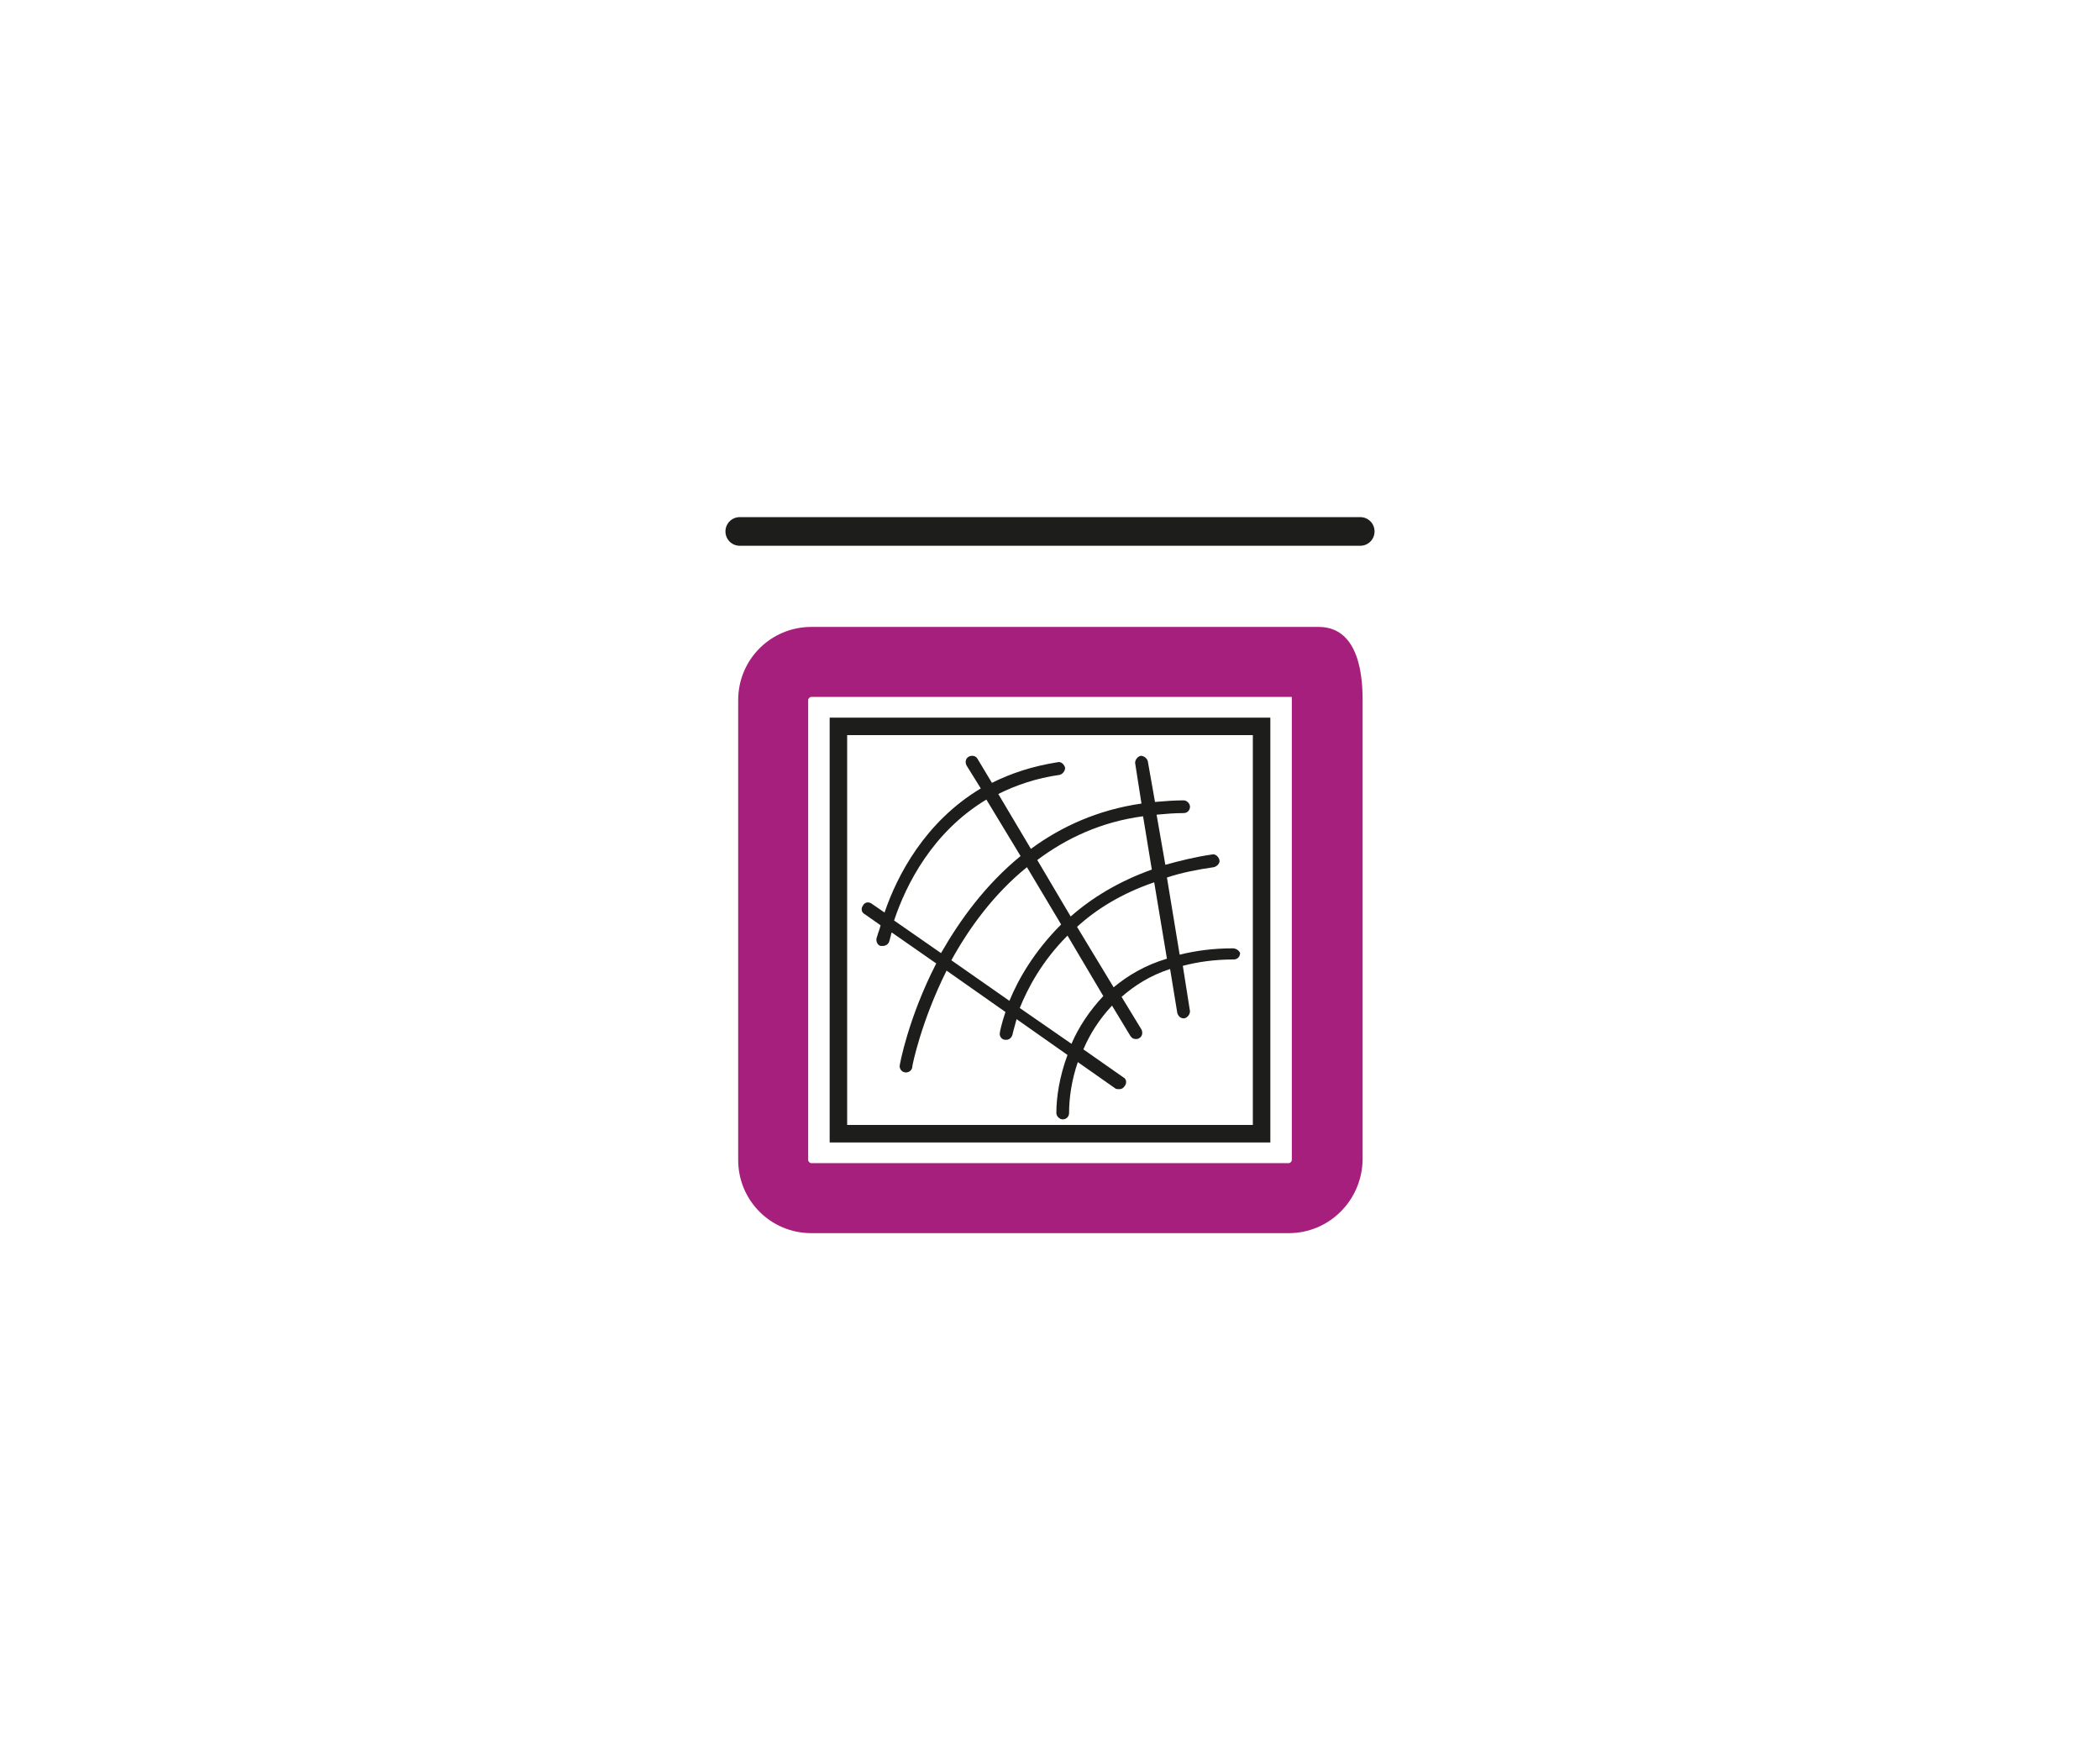
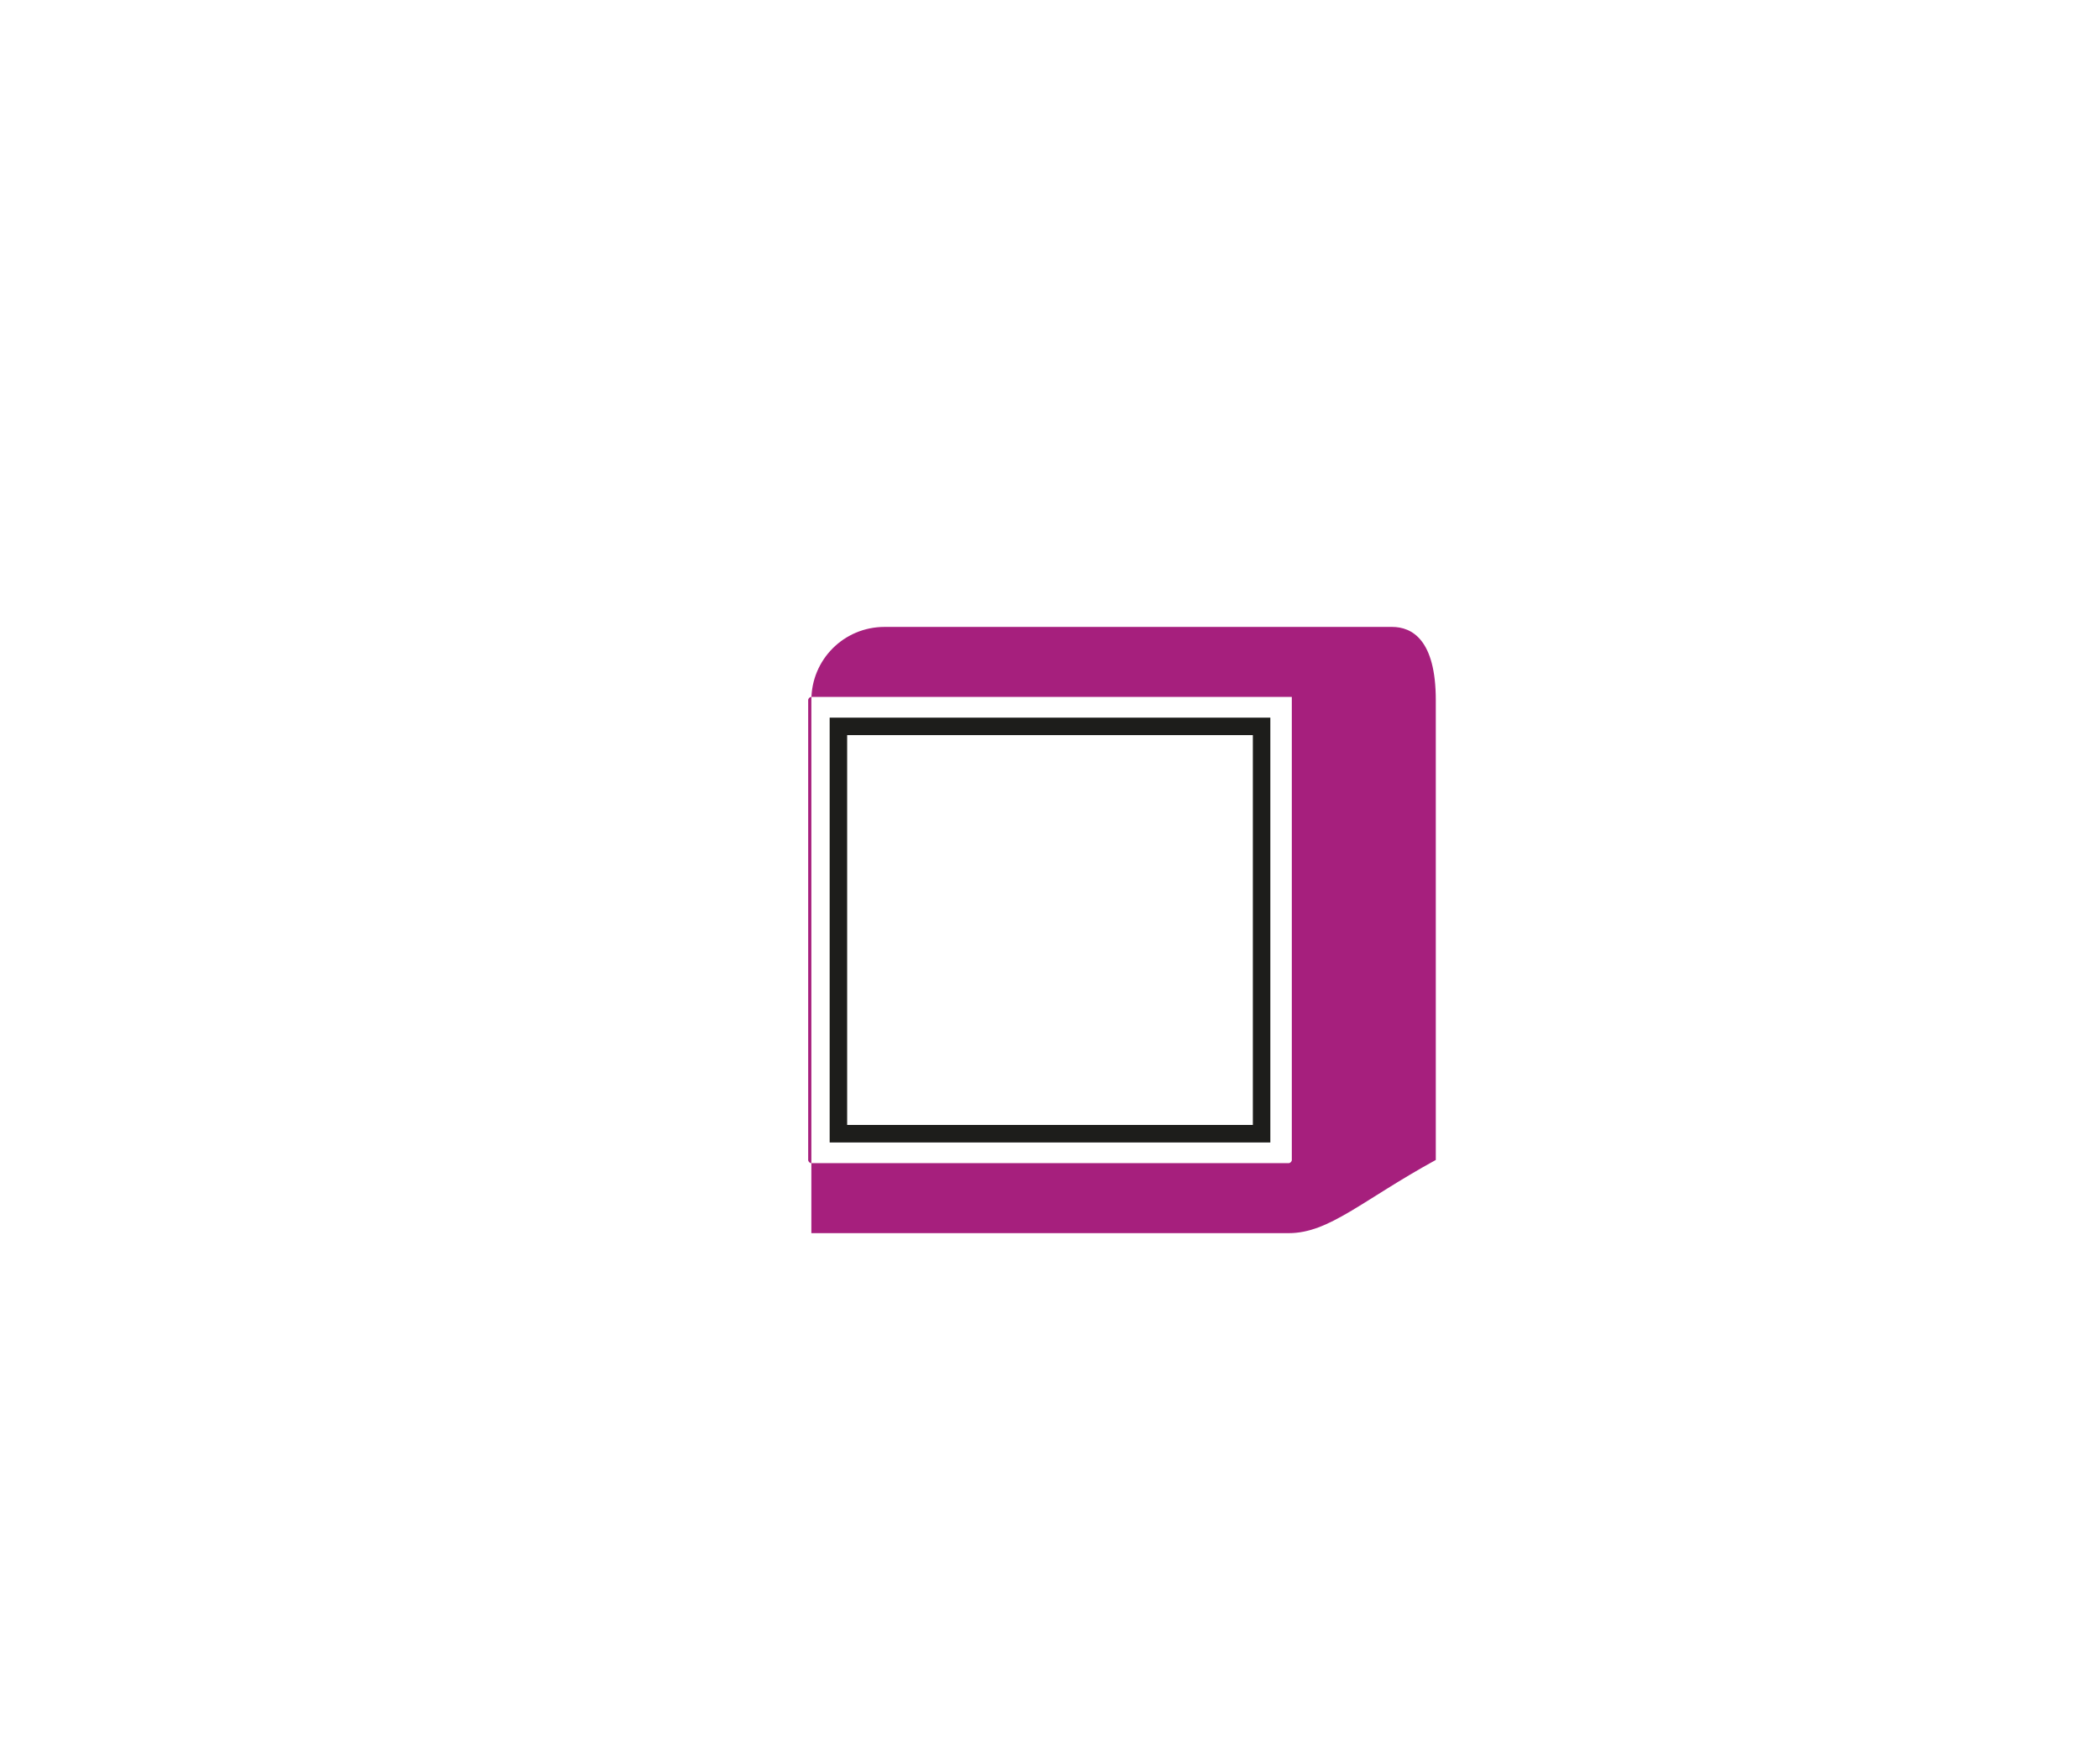
<svg xmlns="http://www.w3.org/2000/svg" version="1.1" id="Laag_1" x="0px" y="0px" viewBox="0 0 264 220" style="enable-background:new 0 0 264 220;" xml:space="preserve">
  <style type="text/css">
	.st0{fill:#333333;}
	.st1{fill:#A61F7D;}
	.st2{fill:#1D1D1B;}
</style>
  <g>
-     <path class="st2" d="M171,68.6H93c-1,0-1.8-0.8-1.8-1.8c0-1,0.8-1.8,1.8-1.8h78c1,0,1.8,0.8,1.8,1.8C172.8,67.8,172,68.6,171,68.6z   " />
-     <path class="st1" d="M162,155h-60c-5.1,0-9.2-4.1-9.2-9.2V88c0-5.1,4.1-9.2,9.2-9.2h63.8c2.5,0,5.5,1.6,5.5,9.2v57.8   C171.2,150.9,167.1,155,162,155z M102,87.6c-0.2,0-0.4,0.2-0.4,0.4v57.8c0,0.2,0.2,0.4,0.4,0.4h60c0.2,0,0.4-0.2,0.4-0.4V88   c0-0.2,0-0.3,0-0.4H102z" />
-     <path class="st2" d="M155,119.2c-2.5,0-4.7,0.3-6.7,0.8l-1.6-9.7c1.8-0.6,3.8-1,5.9-1.3c0.4-0.1,0.8-0.5,0.7-0.9   c-0.1-0.4-0.5-0.8-0.9-0.7c-2.1,0.3-4.1,0.8-5.9,1.3l-1.1-6.3c1.1-0.1,2.2-0.2,3.4-0.2c0.5,0,0.8-0.4,0.8-0.8   c0-0.4-0.4-0.8-0.8-0.8c-1.2,0-2.4,0.1-3.6,0.2l-0.9-5.1c-0.1-0.4-0.5-0.7-0.9-0.7c-0.4,0.1-0.7,0.5-0.7,0.9l0.8,5.1   c-5.5,0.8-10.1,2.9-13.9,5.7l-4.1-6.9c2.2-1.1,4.8-2,7.7-2.4c0.4-0.1,0.7-0.5,0.7-0.9c-0.1-0.4-0.5-0.8-0.9-0.7   c-3.2,0.5-5.9,1.4-8.3,2.6l-1.8-3c-0.2-0.4-0.7-0.5-1.1-0.3c-0.4,0.2-0.5,0.7-0.3,1.1l1.8,2.9c-7,4.2-10.5,10.9-12.1,15.6l-1.6-1.1   c-0.4-0.3-0.9-0.2-1.1,0.2c-0.3,0.4-0.2,0.9,0.2,1.1l2,1.4c-0.1,0.5-0.3,0.9-0.4,1.3l-0.1,0.3c-0.1,0.4,0.1,0.9,0.5,1   c0.1,0,0.2,0,0.3,0c0.3,0,0.7-0.2,0.8-0.6c0-0.1,0.1-0.2,0.1-0.4c0.1-0.2,0.1-0.5,0.2-0.7l5.6,3.9c-3.5,6.8-4.6,12.7-4.6,12.9   c0,0.4,0.3,0.8,0.8,0.8c0,0,0,0,0,0c0.4,0,0.8-0.3,0.8-0.8c0-0.1,1.1-5.6,4.3-12l7.4,5.2c-0.5,1.5-0.7,2.5-0.7,2.6   c-0.1,0.4,0.2,0.9,0.7,0.9c0,0,0.1,0,0.1,0c0.4,0,0.7-0.3,0.8-0.7c0-0.1,0.2-0.8,0.5-1.9l6.4,4.5c-1,2.7-1.4,5.3-1.4,7.3   c0,0.4,0.4,0.8,0.8,0.8c0.5,0,0.8-0.4,0.8-0.8c0-1.8,0.3-4.1,1.1-6.4l4.7,3.3c0.1,0.1,0.3,0.1,0.5,0.1c0.3,0,0.5-0.1,0.7-0.4   c0.3-0.4,0.2-0.9-0.2-1.1l-5-3.5c0.8-1.9,2-3.8,3.6-5.5l2.3,3.8c0.2,0.3,0.4,0.4,0.7,0.4c0.1,0,0.3,0,0.4-0.1   c0.4-0.2,0.5-0.7,0.3-1.1l-2.5-4.1c1.6-1.4,3.6-2.7,6.1-3.5l0.9,5.5c0.1,0.4,0.4,0.7,0.8,0.7c0,0,0.1,0,0.1,0   c0.4-0.1,0.7-0.5,0.7-0.9l-0.9-5.7c1.9-0.5,4-0.8,6.4-0.8c0.5,0,0.8-0.4,0.8-0.8C155.8,119.5,155.4,119.2,155,119.2 M143.7,102.6   l1.1,6.7c-4.2,1.5-7.6,3.6-10.2,5.9l-4.2-7.1C134,105.4,138.4,103.3,143.7,102.6 M118.3,119.8l-5.9-4.1c1.5-4.5,4.8-11.1,11.6-15.2   l4.3,7.1C123.9,111.2,120.7,115.6,118.3,119.8 M126.9,125.8l-7.3-5.1c2.2-4,5.3-8.3,9.5-11.7l4.3,7.2   C130,119.6,128,123.1,126.9,125.8 M134.7,131.2l-6.5-4.5c1-2.5,2.8-5.9,6-9.1l4.5,7.6C137,127,135.6,129.1,134.7,131.2 M140,124.1   l-4.6-7.6c2.4-2.2,5.6-4.2,9.7-5.6l1.6,9.6C144,121.3,141.8,122.6,140,124.1" />
+     <path class="st1" d="M162,155h-60V88c0-5.1,4.1-9.2,9.2-9.2h63.8c2.5,0,5.5,1.6,5.5,9.2v57.8   C171.2,150.9,167.1,155,162,155z M102,87.6c-0.2,0-0.4,0.2-0.4,0.4v57.8c0,0.2,0.2,0.4,0.4,0.4h60c0.2,0,0.4-0.2,0.4-0.4V88   c0-0.2,0-0.3,0-0.4H102z" />
    <path class="st2" d="M159.7,143.6h-55.4V90.2h55.4V143.6z M106.5,141.4h51v-49h-51V141.4z" />
  </g>
</svg>